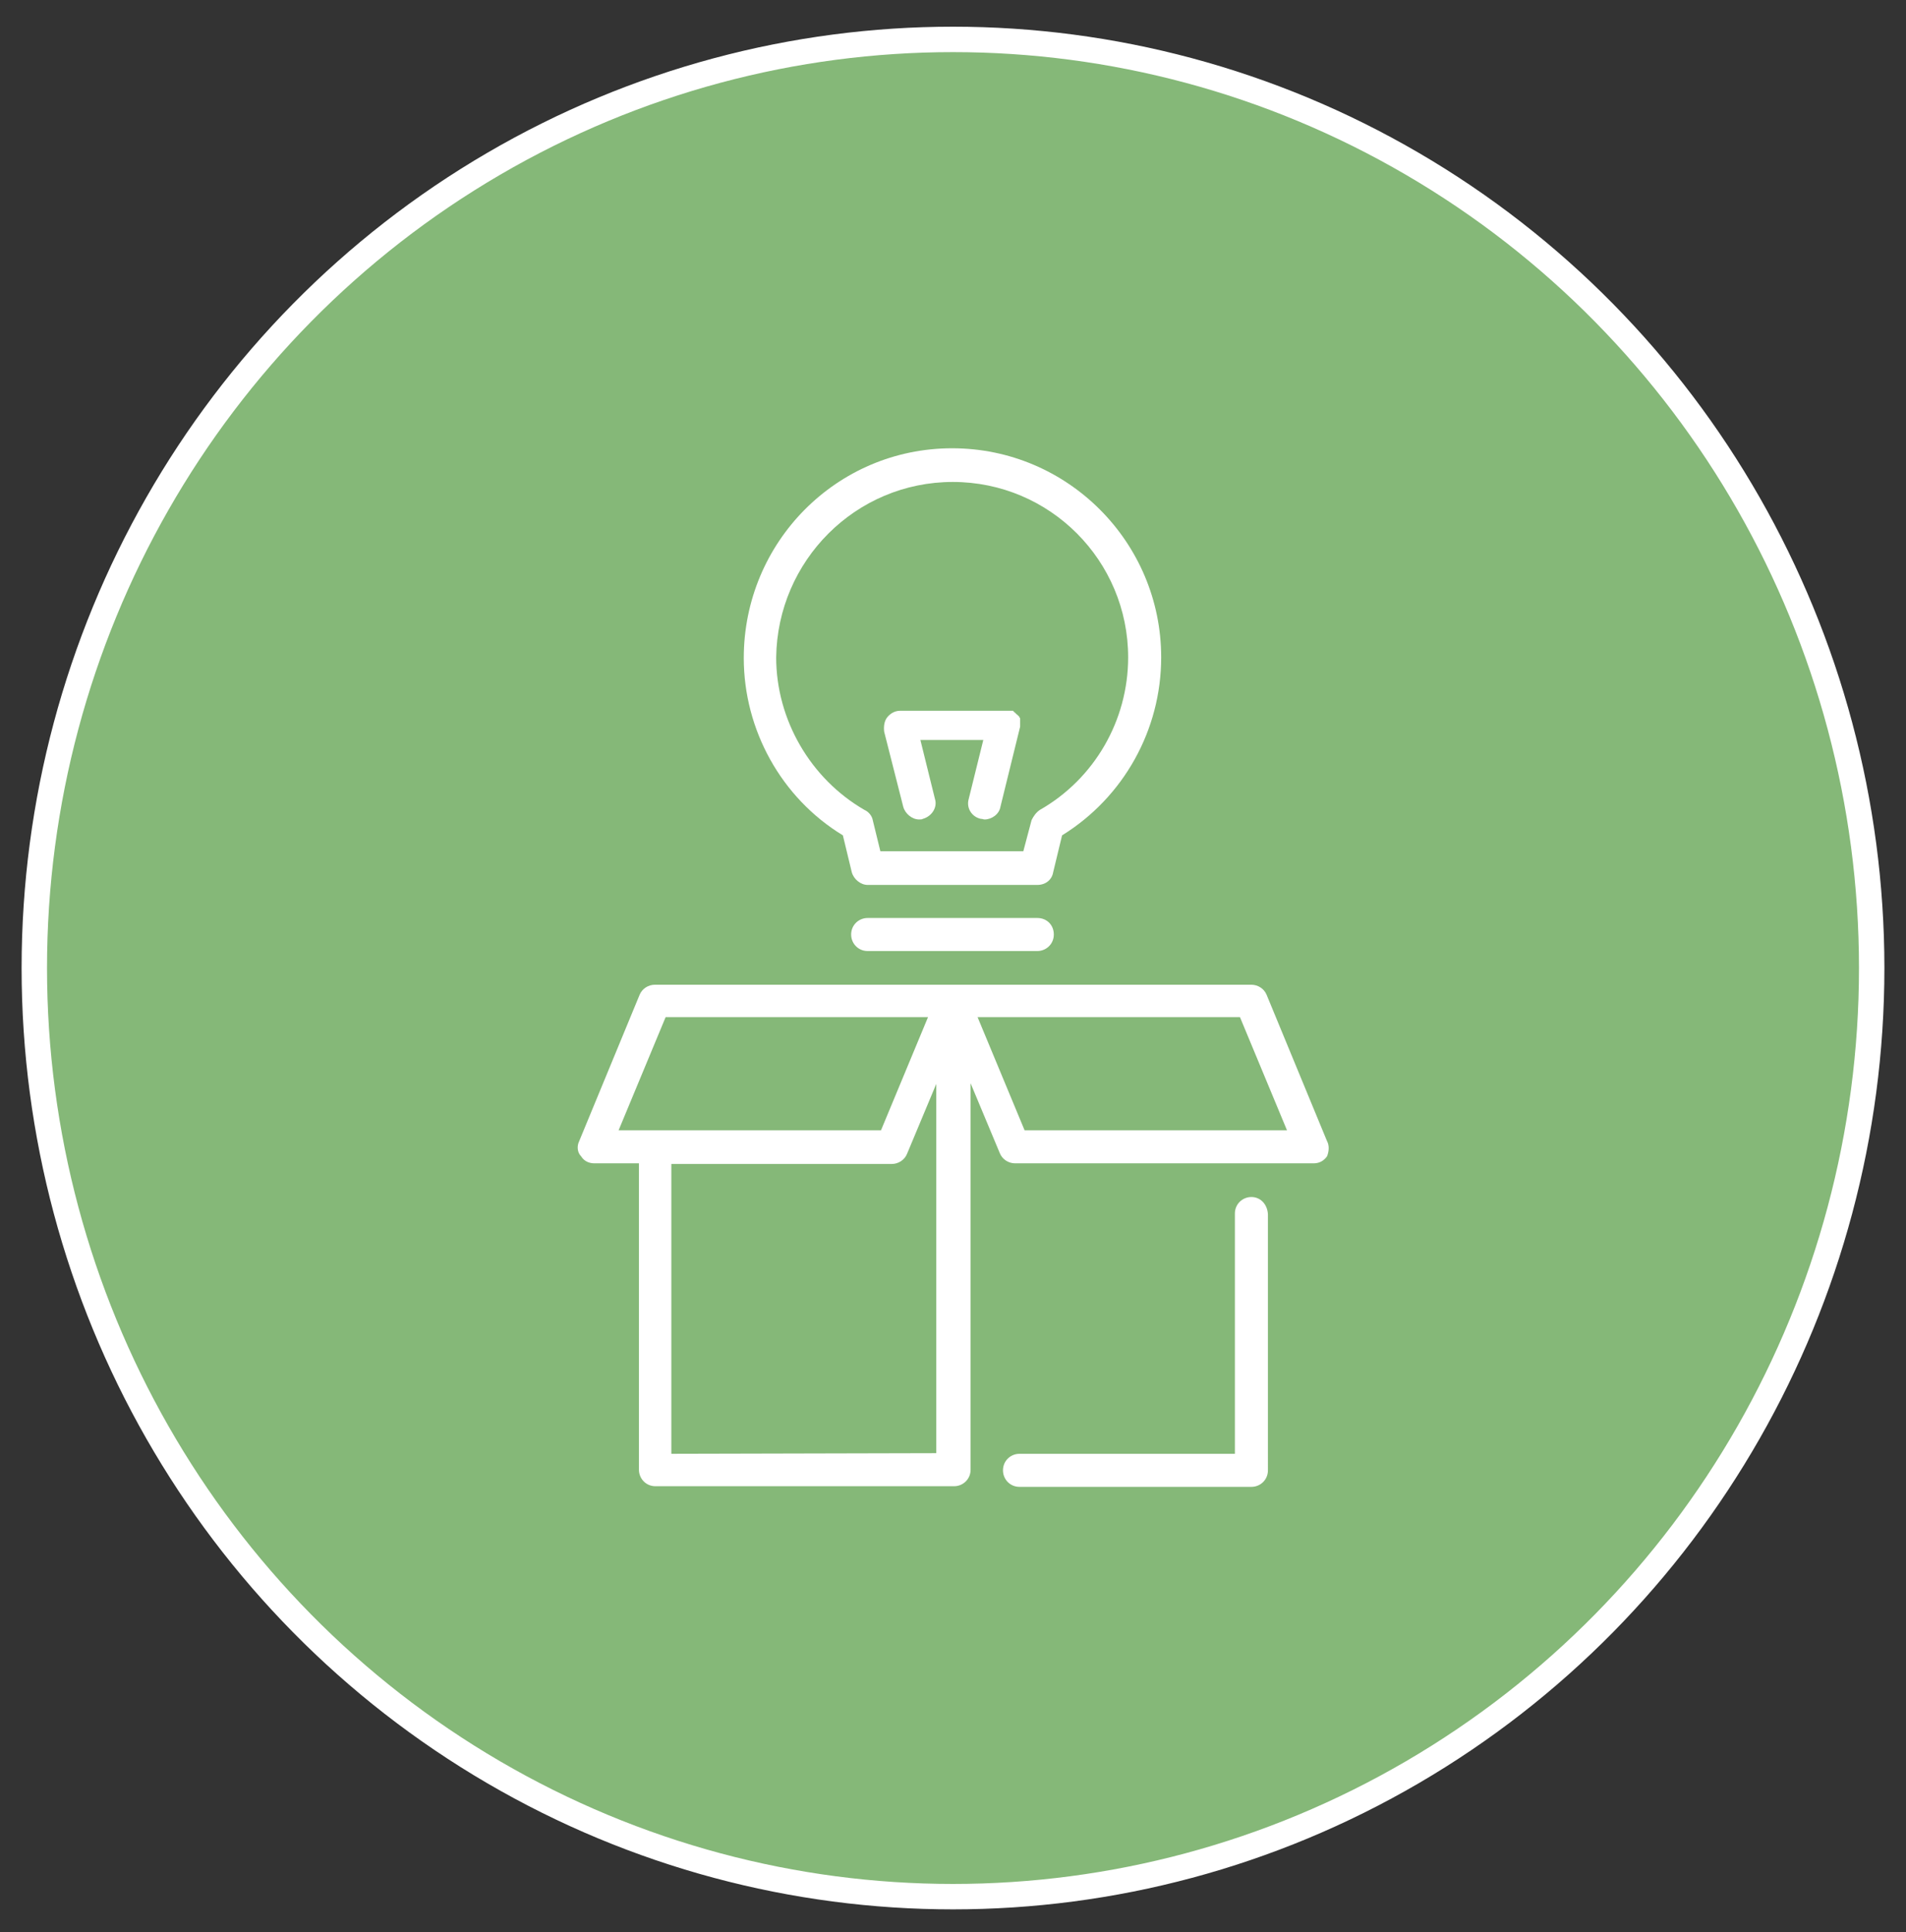
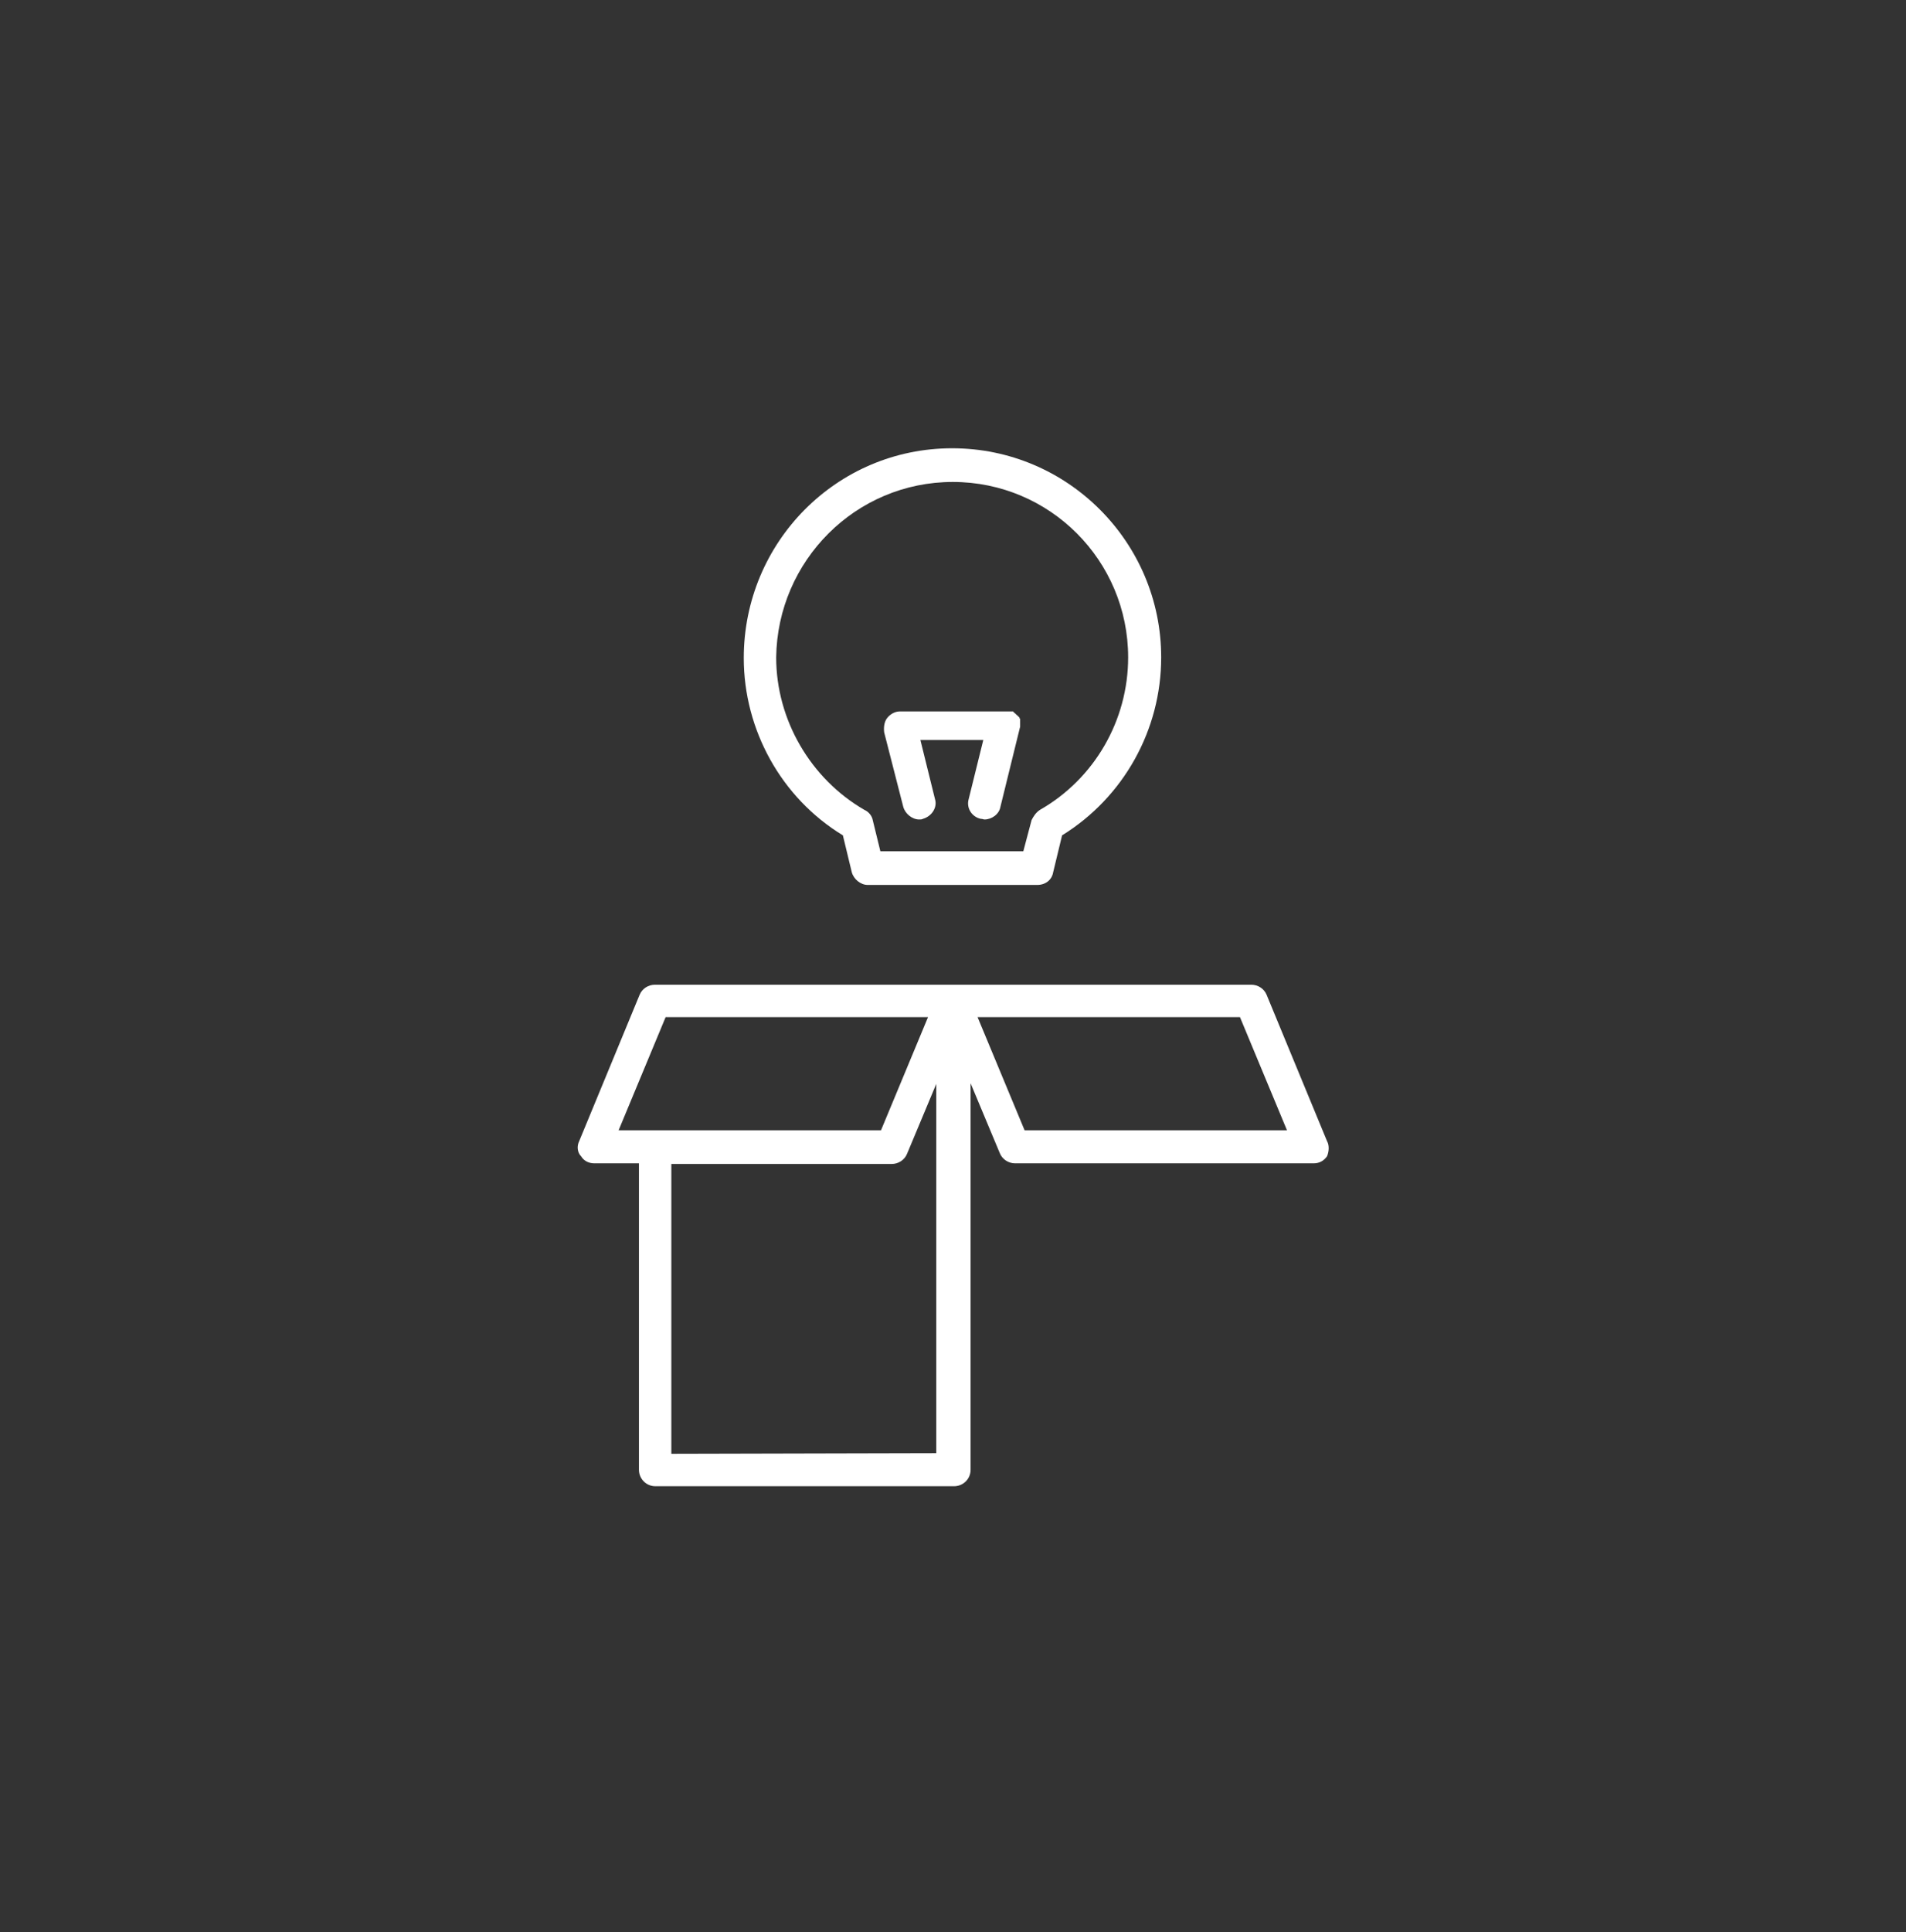
<svg xmlns="http://www.w3.org/2000/svg" version="1.1" id="Camada_1" x="0px" y="0px" viewBox="0 0 300 304" style="enable-background:new 0 0 300 304;" xml:space="preserve">
  <rect x="0" y="0" width="300" height="304" fill="#333333" stroke="none" />
  <style type="text/css">
	.st0{fill:#85B878;stroke:#FFFFFF;stroke-width:4;}
	.st1{fill:#FFFFFF;}
</style>
  <g id="Group-2_5_">
-     <ellipse id="Oval-3_4_" class="st0" cx="150" cy="152.3" rx="144.6" ry="146.1" />
-   </g>
+     </g>
  <g id="Group" transform="translate(85.368, 64.026)">
-     <path id="Shape" class="st1" d="M111.6,124.3c-1.4,0-2.6,1.1-2.6,2.6v37.8H75.1c-1.4,0-2.6,1.1-2.6,2.6c0,1.4,1.1,2.6,2.6,2.6h36.5   c1.4,0,2.6-1.1,2.6-2.6V127C114.1,125.4,113,124.3,111.6,124.3L111.6,124.3L111.6,124.3z" />
    <path class="st1" d="M123.5,115.5l-9.5-23c-0.4-1-1.4-1.6-2.4-1.6H17.7c-1,0-2,0.6-2.4,1.6l-9.5,23c-0.4,0.8-0.3,1.8,0.3,2.4   c0.5,0.8,1.3,1.1,2.1,1.1h7v48.2c0,1.4,1.1,2.6,2.6,2.6h47c1.4,0,2.6-1.1,2.6-2.6v-60.8l4.6,11c0.4,1,1.4,1.6,2.4,1.6h47   c0.9,0,1.6-0.4,2.1-1.1C123.8,117.2,123.9,116.2,123.5,115.5L123.5,115.5L123.5,115.5z M19.4,96h41.3l-7.4,17.8H12L19.4,96L19.4,96   z M20.3,164.7v-45.6H55c1,0,2-0.6,2.4-1.6l4.6-11v58.1L20.3,164.7L20.3,164.7L20.3,164.7z M75.9,113.8L68.5,96h41.3l7.4,17.8H75.9   L75.9,113.8z" />
    <path class="st1" d="M47.3,67.4l1.4,5.8c0.3,1.1,1.4,2,2.5,2h26.7c1.3,0,2.3-0.8,2.5-2l1.4-5.8c9.7-6,15.6-16.6,15.6-28   c0-18.1-14.7-32.9-32.9-32.9s-32.8,14.8-32.8,33C31.7,50.8,37.6,61.5,47.3,67.4L47.3,67.4z M64.6,11.8c15.3,0,27.6,12.4,27.6,27.6   c0,9.9-5.3,19.1-13.9,24c-0.6,0.4-1,1-1.3,1.6l-1.3,4.9H53.2L52,65c-0.1-0.6-0.6-1.3-1.3-1.6c-8.5-4.9-13.9-14.2-13.9-24   C37,24.2,49.3,11.8,64.6,11.8L64.6,11.8z" />
-     <path class="st1" d="M77.9,80.4H51.2c-1.4,0-2.6,1.1-2.6,2.6c0,1.4,1.1,2.6,2.6,2.6h26.7c1.4,0,2.6-1.1,2.6-2.6   S79.4,80.4,77.9,80.4L77.9,80.4z" />
-     <path class="st1" d="M56.8,62.9c0.3,1.1,1.4,2,2.5,2c0.3,0,0.4,0,0.6-0.1c1.4-0.4,2.3-1.8,1.9-3.1l-2.3-9.3h9.9l-2.3,9.3   c-0.4,1.4,0.5,2.8,1.9,3.1c0.3,0,0.4,0.1,0.6,0.1c1.1,0,2.3-0.8,2.5-2l3.1-12.6l0,0v-0.1v-0.1V50v-0.1l0,0l0,0v-0.1v-0.1v-0.1v-0.1   v-0.1v-0.1v-0.1v-0.1c0,0,0,0,0-0.1c0,0,0-0.1-0.1-0.1c0,0,0,0,0-0.1c0,0,0-0.1-0.1-0.1c0,0,0-0.1-0.1-0.1c0,0,0-0.1-0.1-0.1   c0,0,0-0.1-0.1-0.1c0,0,0,0-0.1-0.1l-0.1-0.1c0,0,0,0-0.1-0.1c0,0-0.1,0-0.1-0.1c0,0-0.1,0-0.1-0.1c0,0-0.1,0-0.1-0.1H74h-0.1h-0.1   h-0.1h-0.1l0,0l0,0h-0.1h-0.1H73h-0.1l0,0H56.3c-0.8,0-1.5,0.4-2,1s-0.6,1.5-0.5,2.3L56.8,62.9L56.8,62.9L56.8,62.9z" />
+     <path class="st1" d="M56.8,62.9c0.3,1.1,1.4,2,2.5,2c0.3,0,0.4,0,0.6-0.1c1.4-0.4,2.3-1.8,1.9-3.1l-2.3-9.3h9.9l-2.3,9.3   c-0.4,1.4,0.5,2.8,1.9,3.1c0.3,0,0.4,0.1,0.6,0.1c1.1,0,2.3-0.8,2.5-2l3.1-12.6l0,0v-0.1v-0.1V50v-0.1l0,0l0,0v-0.1v-0.1v-0.1v-0.1   v-0.1v-0.1v-0.1c0,0,0,0,0-0.1c0,0,0-0.1-0.1-0.1c0,0,0,0,0-0.1c0,0,0-0.1-0.1-0.1c0,0,0-0.1-0.1-0.1c0,0,0-0.1-0.1-0.1   c0,0,0-0.1-0.1-0.1c0,0,0,0-0.1-0.1l-0.1-0.1c0,0,0,0-0.1-0.1c0,0-0.1,0-0.1-0.1c0,0-0.1,0-0.1-0.1c0,0-0.1,0-0.1-0.1H74h-0.1h-0.1   h-0.1h-0.1l0,0l0,0h-0.1h-0.1H73h-0.1l0,0H56.3c-0.8,0-1.5,0.4-2,1s-0.6,1.5-0.5,2.3L56.8,62.9L56.8,62.9L56.8,62.9z" />
  </g>
</svg>